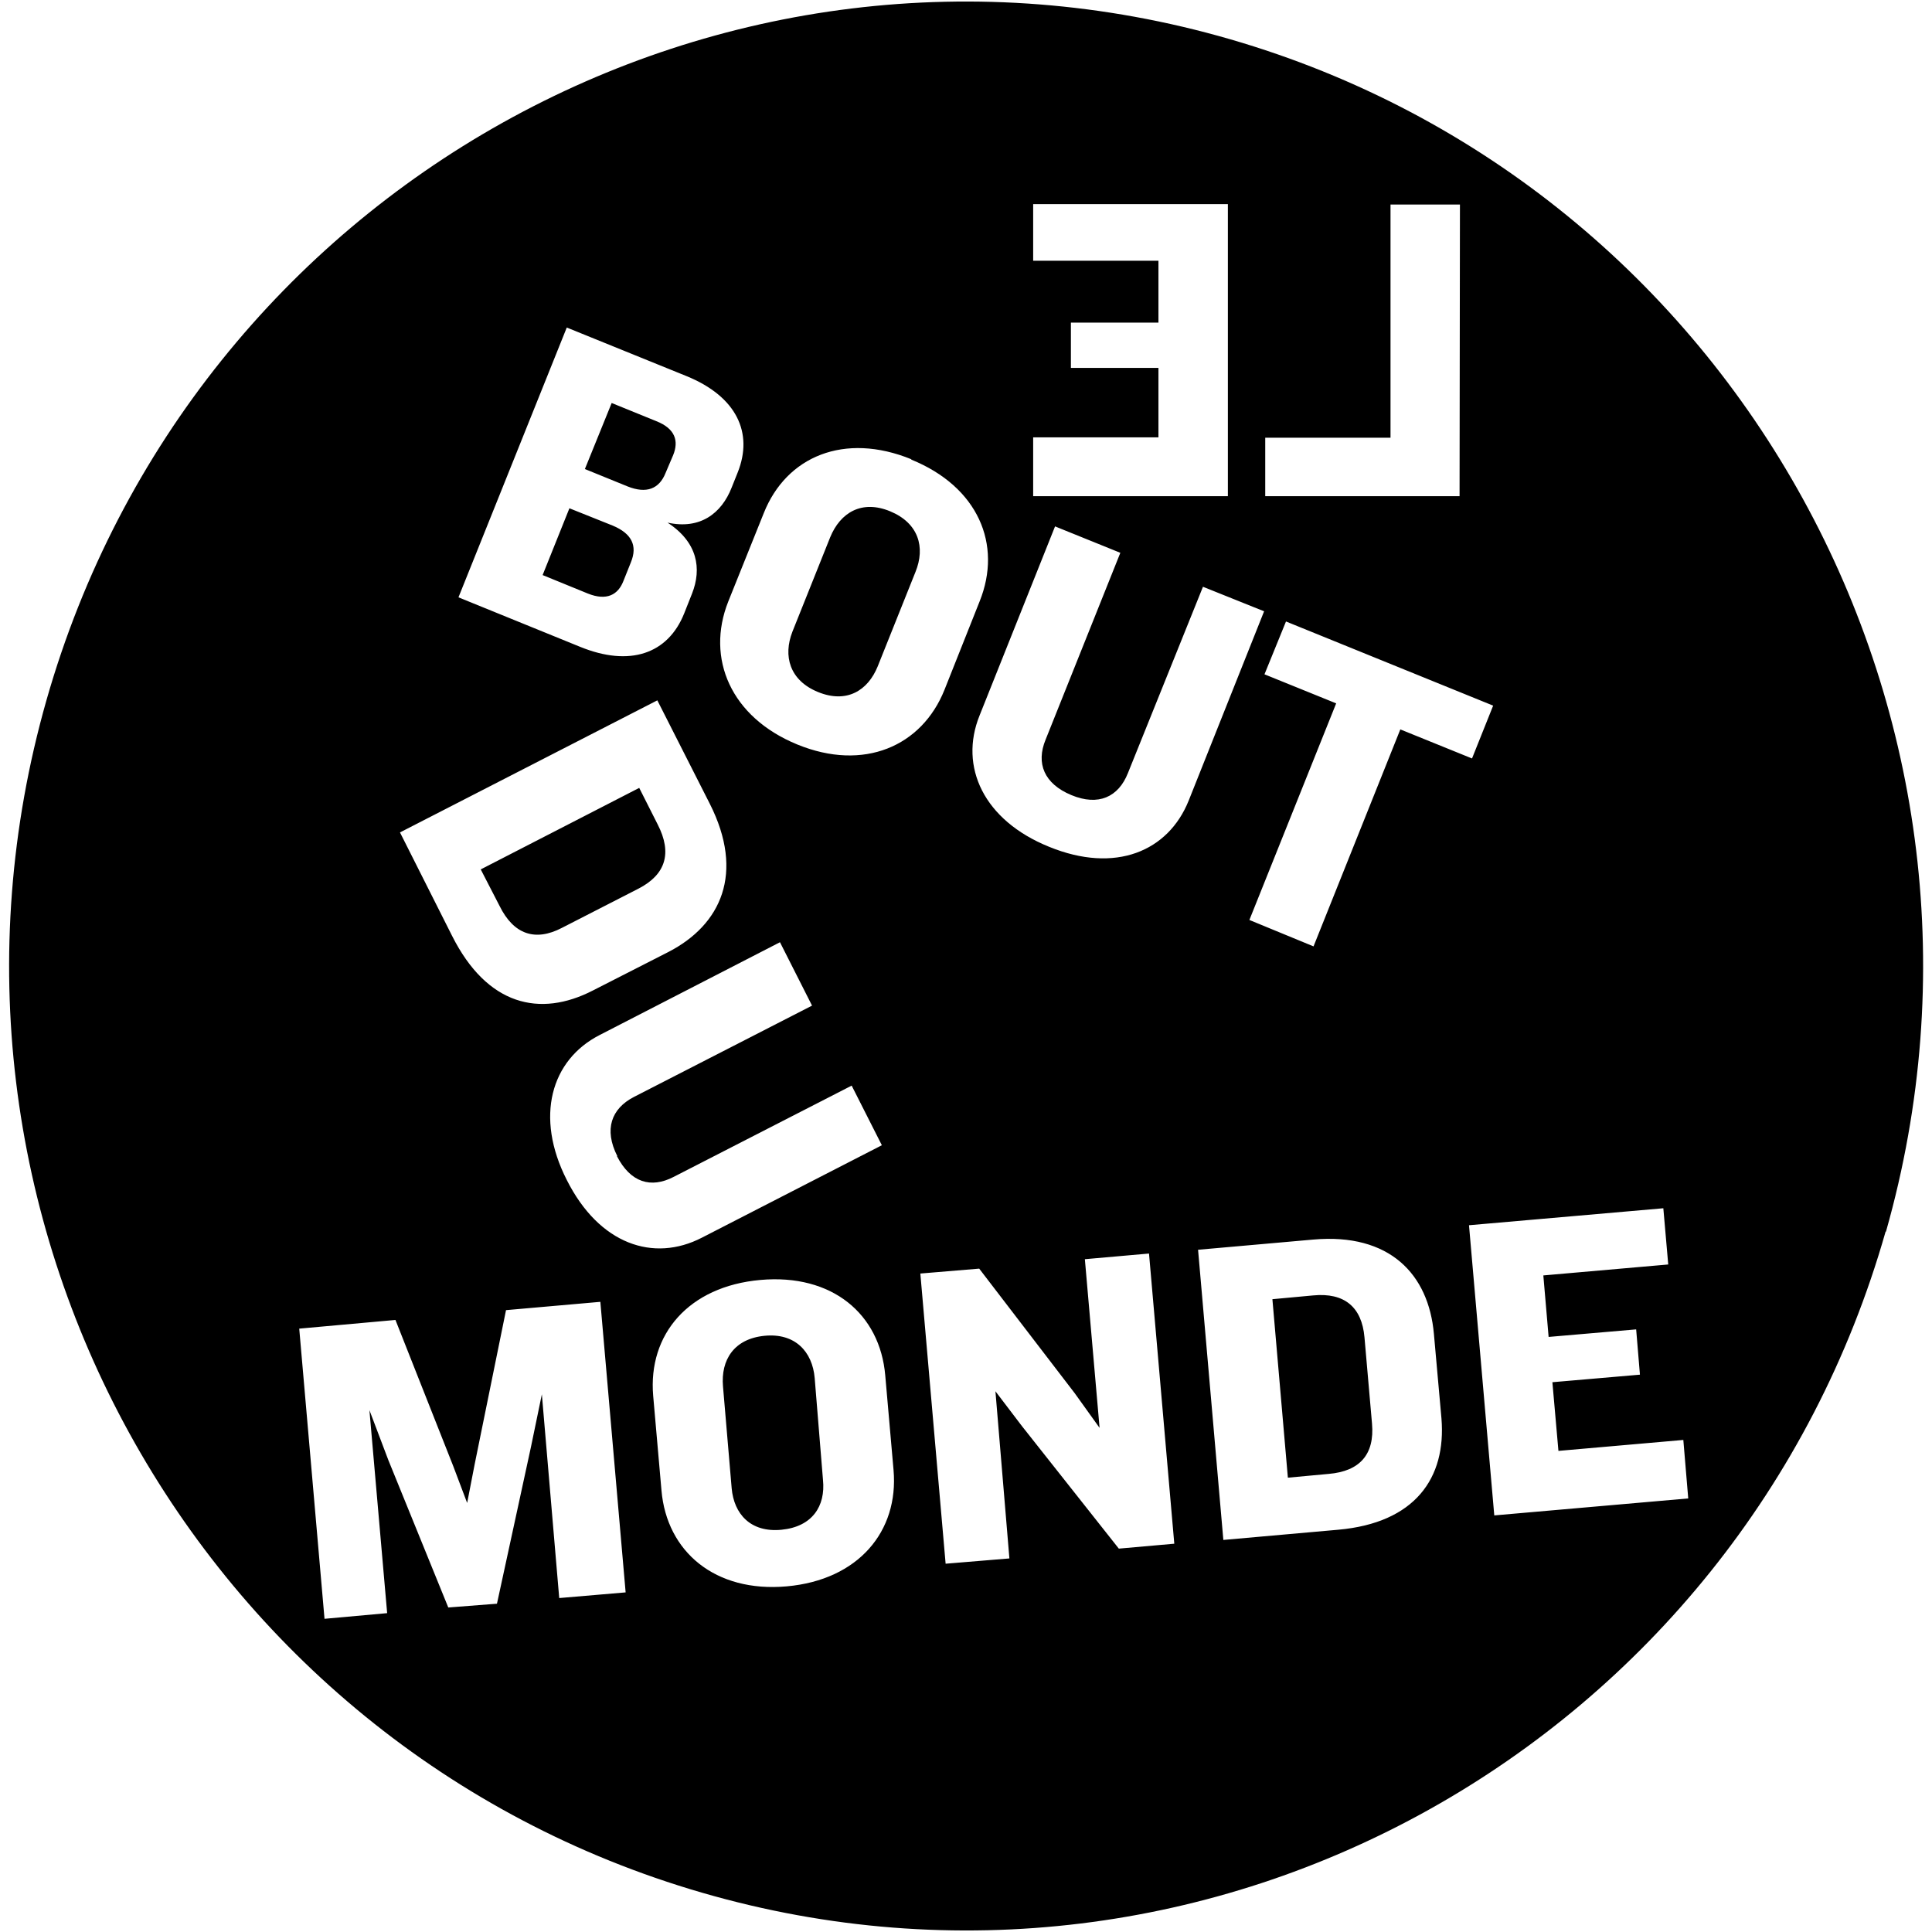
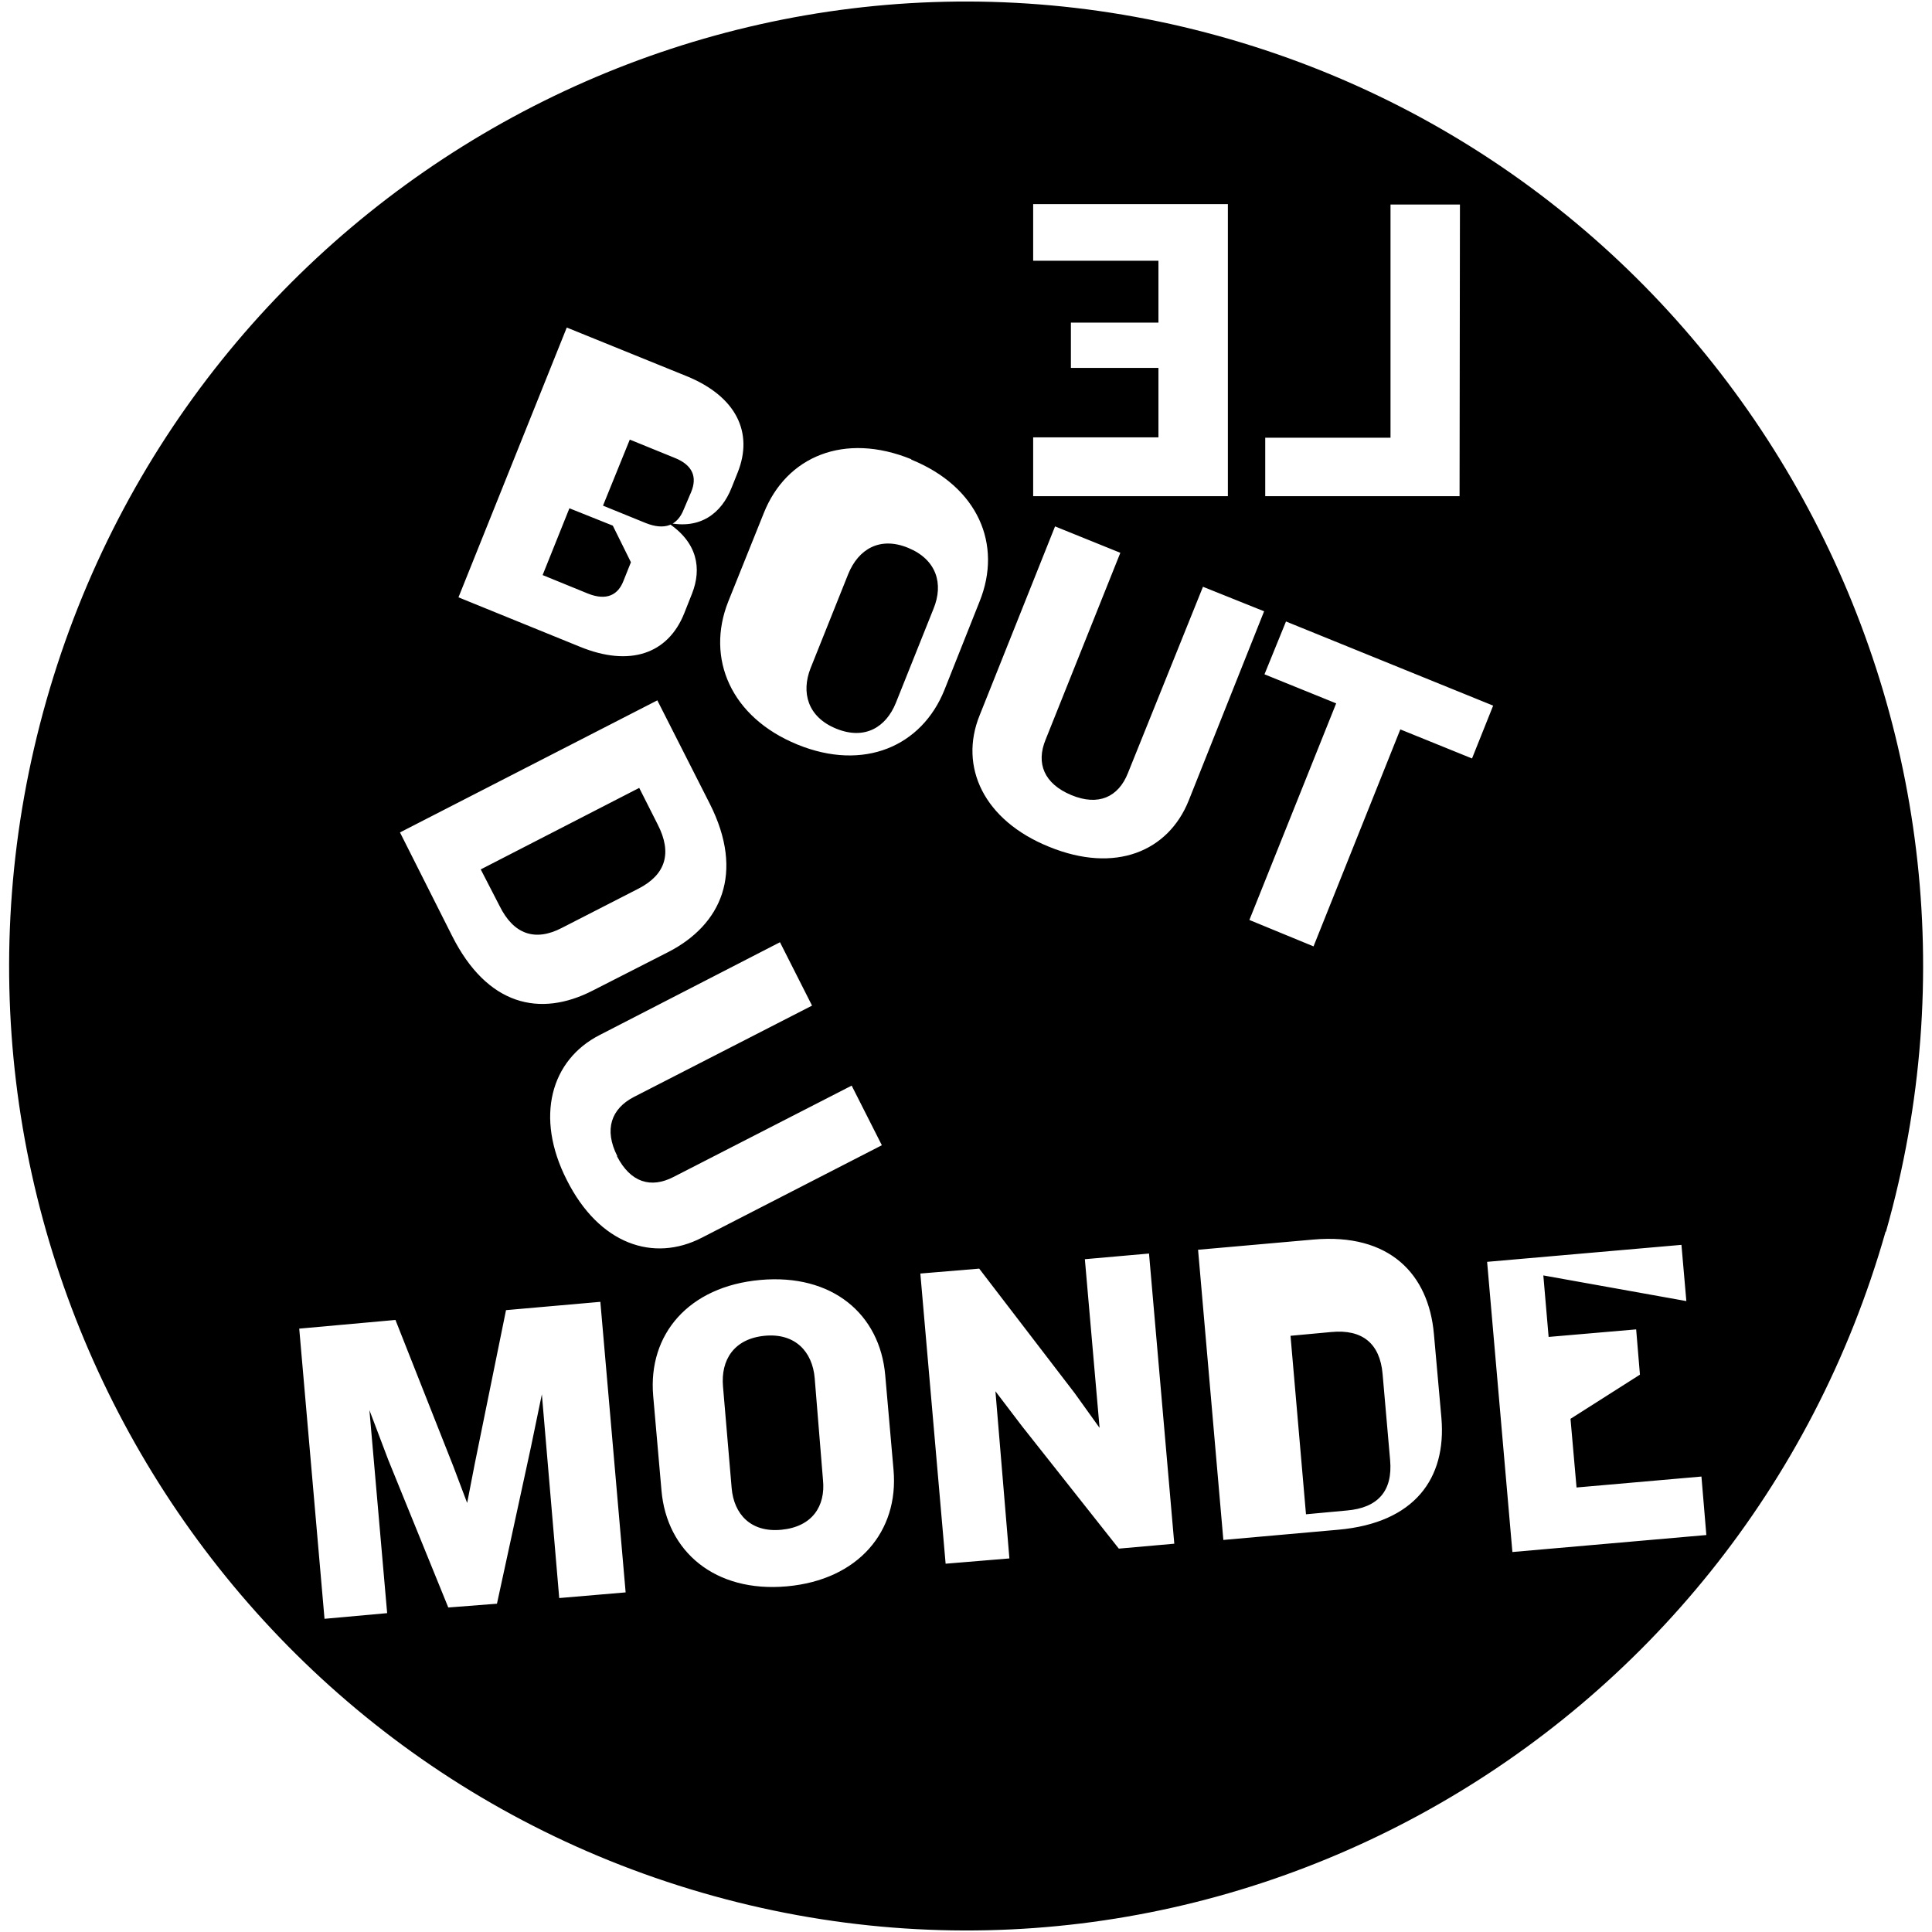
<svg xmlns="http://www.w3.org/2000/svg" viewBox="0 0 512 512">
-   <path d="m191.6 367.4 2.3 27c.6 6.8 5 11.8 13.2 11s11.7-6.3 11-13.2l-2.2-27c-.6-7-5.2-12-13.3-11.2s-11.6 6.4-11 13.4m-22.2-158.6-42 21.6 5 9.7c3.7 7.5 9.4 9.5 16.5 5.8l20.3-10.4c7.2-3.7 9-9.4 5.1-17Zm-7-69.5-11.5-4.6-7.1 17.7 12 4.9c5 2 8 .3 9.4-3.3l2-5c1.8-4.4.2-7.6-4.8-9.7m14-14 2-4.7c1.5-3.7.6-7-4.5-9l-11.8-4.8-7.1 17.5 11.3 4.6c5 2 8.4.7 10.1-3.6m56.2 51.3 10-25c2.7-6.6.8-13-6.7-16.1s-13.2.3-15.9 6.9l-10 25c-2.5 6.4-.8 12.9 6.8 16s13.2-.4 15.8-6.8m131 200.7-2-22.9c-.7-8-5.3-11.9-13.6-11.1l-10.8 1 4.1 47.3 10.8-1c8.3-.7 12.2-5.2 11.5-13.3m47.8-11 1.6 18.2 33.1-2.9 1.3 15.5-51.4 4.5-6.7-76.9 51.5-4.5 1.3 14.9L409 338l1.4 16.3 23.2-2 1 12ZM380 353.5l2 22.4c1.3 15.8-7 27.7-27.4 29.5l-30.4 2.7-6.7-76.9 30.5-2.7c20.3-1.8 30.6 9.2 32 25M395.7 187l-5.6 14-19-7.7-23 57.5-17-7 23-57.4-19-7.7 5.7-14Zm-8.9-55.5h-51.5V116h33.2V54.2h18.4Zm-68 24L335 162l-20 50.2c-5.4 13.4-19.4 19.4-37 12.2-17.3-7-23.9-21.2-18.4-34.8l20-50.1 17.3 7-19.8 49.5c-2.6 6.3-.4 11.7 6.8 14.7s12.5.5 15-5.8Zm6.6-24h-51.6v-15.6H307V97.5h-23.2v-12H307V69.1h-33.2v-15h51.6Zm-83.9-9.7c17.7 7.2 24.2 22.5 18.1 37.6l-9.3 23.4c-6 15-21.4 21.7-39 14.5S187 174.5 193 159.4l9.4-23.4c6-15.1 21.4-21.5 39.1-14.3m-46 3.5-1.6 4c-2.7 6.9-8.4 11.2-17 9.3 8 5.2 9.1 12.2 6.5 18.8l-2.1 5.3c-4.3 10.7-14.4 14.2-27.6 8.8l-32.2-13.1 28.7-71.5L182 99.7c13.2 5.4 17.7 15 13.5 25.5M106 220.6l68.2-35 13.9 27.4c9.3 18.4 3 32.1-11 39.3l-20 10.2c-14 7.2-28 4-37.3-14.5ZM79.3 352.1l25.5-2.3 15.3 38.7 3.7 9.8 2-10.3 8.3-40.8 25-2.2 6.7 77-17.6 1.5-4.6-54-2.9 14-9 41.5-12.9 1-15.9-39.1-5-13.2 4.7 53.8L86 429Zm84.2-45.7c3.6 7 9 8.6 15 5.5l47.2-24.2 8 15.8L186 328c-12.8 6.6-27.2 1.8-35.8-15.3-8.5-16.7-4.2-31.8 8.7-38.4l47.8-24.6 8.5 16.8-47.2 24.2c-6 3.1-8 8.6-4.4 15.7m11.7 88.6-2.2-25.1c-1.4-16.3 9.4-29 28.4-30.7s31.7 9 33.1 25.3l2.2 25.1c1.4 16.2-9.3 29.1-28.3 30.8s-31.8-9.2-33.2-25.4m75.3 19.4-6.7-76.9 15.6-1.3 25.3 33 6.6 9.2-3.9-44.7 17-1.5 6.7 76.9-14.7 1.3-25.7-32.5-7-9.2 3.7 44.3Zm249.2-88c38.5-135.6-39.3-277-173.8-316S50.9 50 12.3 185.6s39.3 277 173.8 316 275-39.6 313.6-175.2" />
+   <path d="m191.6 367.4 2.3 27c.6 6.8 5 11.8 13.2 11s11.7-6.3 11-13.2l-2.2-27c-.6-7-5.2-12-13.3-11.2s-11.6 6.4-11 13.4m-22.2-158.6-42 21.6 5 9.7c3.7 7.5 9.4 9.5 16.5 5.8l20.3-10.4c7.2-3.7 9-9.4 5.1-17Zm-7-69.5-11.5-4.6-7.1 17.7 12 4.9c5 2 8 .3 9.4-3.3l2-5m14-14 2-4.7c1.5-3.7.6-7-4.5-9l-11.8-4.8-7.1 17.5 11.3 4.6c5 2 8.4.7 10.1-3.6m56.2 51.3 10-25c2.7-6.6.8-13-6.7-16.1s-13.2.3-15.9 6.9l-10 25c-2.5 6.4-.8 12.9 6.8 16s13.2-.4 15.8-6.8m131 200.7-2-22.9c-.7-8-5.3-11.9-13.6-11.1l-10.8 1 4.1 47.3 10.8-1c8.3-.7 12.2-5.2 11.5-13.3m47.8-11 1.6 18.2 33.1-2.9 1.3 15.5-51.4 4.5-6.7-76.9 51.5-4.5 1.3 14.9L409 338l1.4 16.3 23.2-2 1 12ZM380 353.5l2 22.4c1.3 15.8-7 27.7-27.4 29.5l-30.4 2.7-6.7-76.9 30.5-2.7c20.3-1.8 30.6 9.2 32 25M395.7 187l-5.6 14-19-7.7-23 57.5-17-7 23-57.4-19-7.7 5.7-14Zm-8.9-55.5h-51.5V116h33.2V54.2h18.4Zm-68 24L335 162l-20 50.2c-5.4 13.4-19.4 19.4-37 12.2-17.3-7-23.9-21.2-18.4-34.8l20-50.1 17.3 7-19.8 49.5c-2.6 6.3-.4 11.7 6.8 14.7s12.5.5 15-5.8Zm6.6-24h-51.6v-15.6H307V97.5h-23.2v-12H307V69.1h-33.2v-15h51.6Zm-83.9-9.7c17.7 7.2 24.2 22.5 18.1 37.6l-9.3 23.4c-6 15-21.4 21.7-39 14.5S187 174.5 193 159.4l9.4-23.4c6-15.1 21.4-21.5 39.1-14.3m-46 3.5-1.6 4c-2.7 6.9-8.4 11.2-17 9.3 8 5.2 9.1 12.2 6.5 18.8l-2.1 5.3c-4.3 10.7-14.4 14.2-27.6 8.8l-32.2-13.1 28.7-71.5L182 99.7c13.2 5.4 17.7 15 13.5 25.5M106 220.6l68.2-35 13.9 27.4c9.3 18.4 3 32.1-11 39.3l-20 10.2c-14 7.2-28 4-37.3-14.5ZM79.3 352.1l25.5-2.3 15.3 38.7 3.7 9.8 2-10.3 8.3-40.8 25-2.2 6.7 77-17.6 1.5-4.6-54-2.9 14-9 41.5-12.9 1-15.9-39.1-5-13.2 4.7 53.8L86 429Zm84.2-45.7c3.6 7 9 8.6 15 5.5l47.2-24.2 8 15.8L186 328c-12.8 6.6-27.2 1.8-35.8-15.3-8.5-16.7-4.2-31.8 8.7-38.4l47.8-24.6 8.5 16.8-47.2 24.2c-6 3.1-8 8.6-4.4 15.7m11.7 88.6-2.2-25.1c-1.4-16.3 9.4-29 28.4-30.7s31.7 9 33.1 25.3l2.2 25.1c1.4 16.2-9.3 29.1-28.3 30.8s-31.8-9.2-33.2-25.4m75.3 19.4-6.7-76.9 15.6-1.3 25.3 33 6.6 9.2-3.9-44.7 17-1.5 6.7 76.9-14.7 1.3-25.7-32.5-7-9.2 3.7 44.3Zm249.2-88c38.5-135.6-39.3-277-173.8-316S50.9 50 12.3 185.6s39.3 277 173.8 316 275-39.6 313.6-175.2" />
</svg>